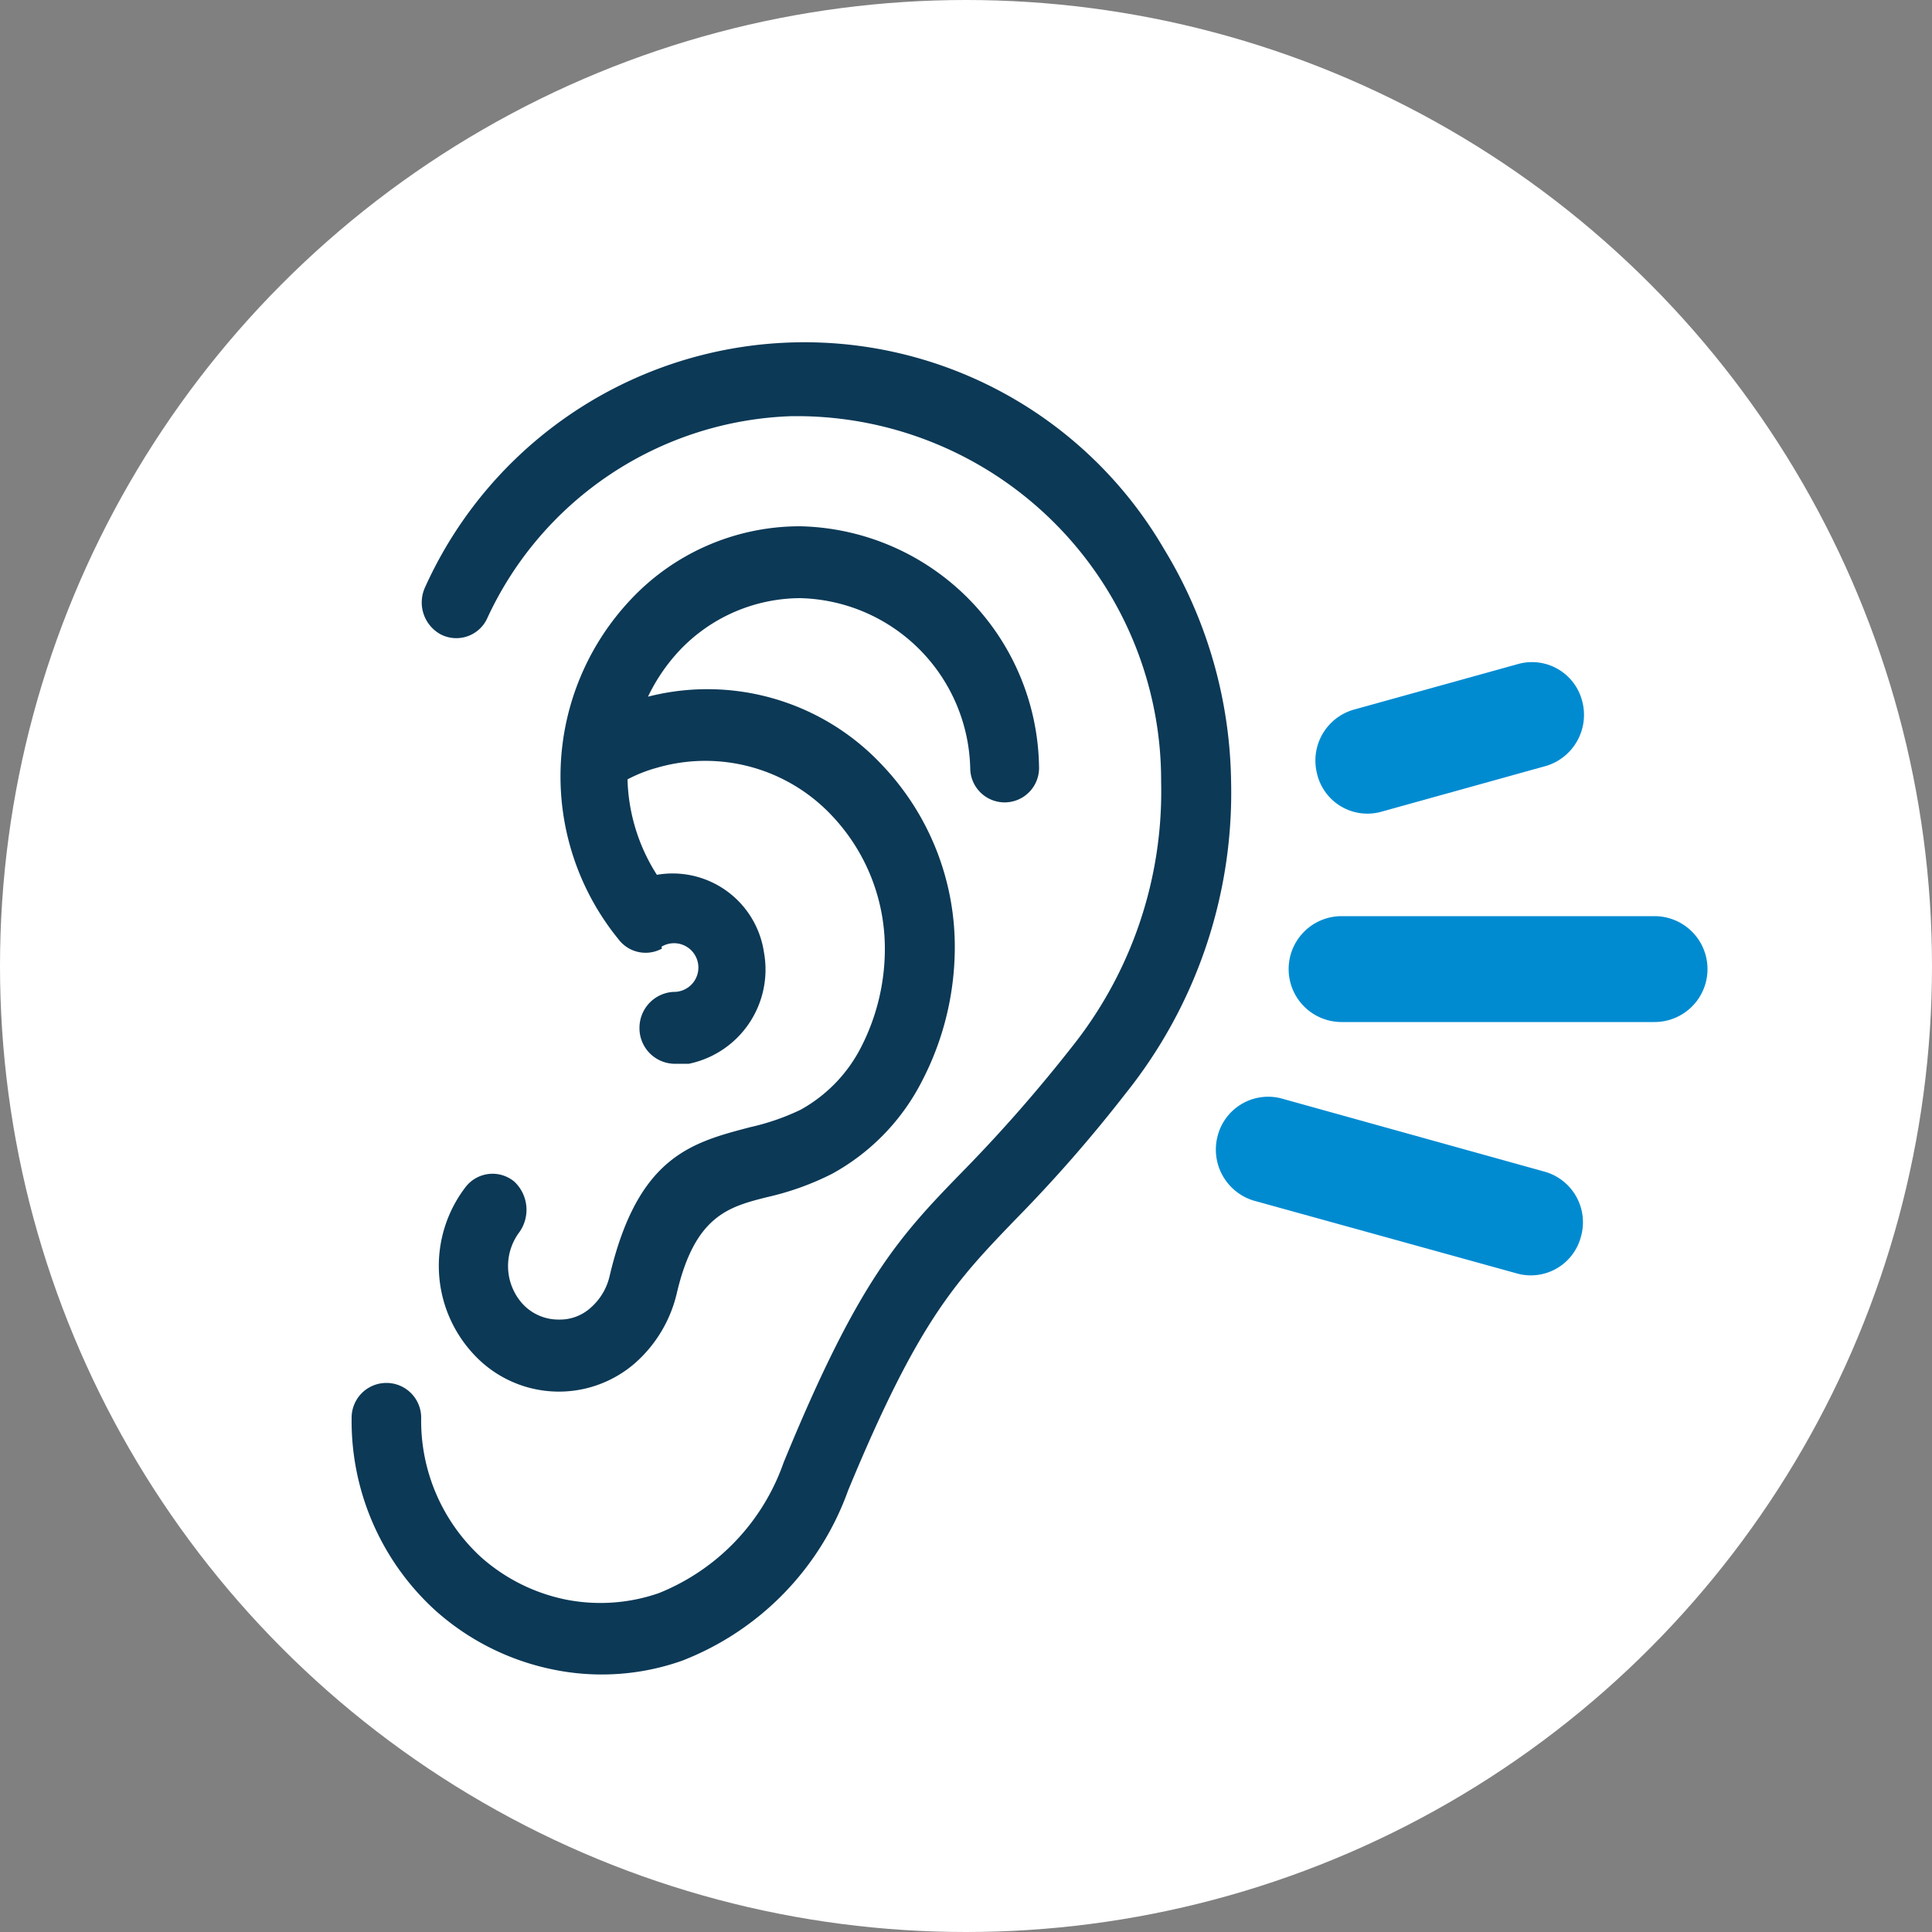
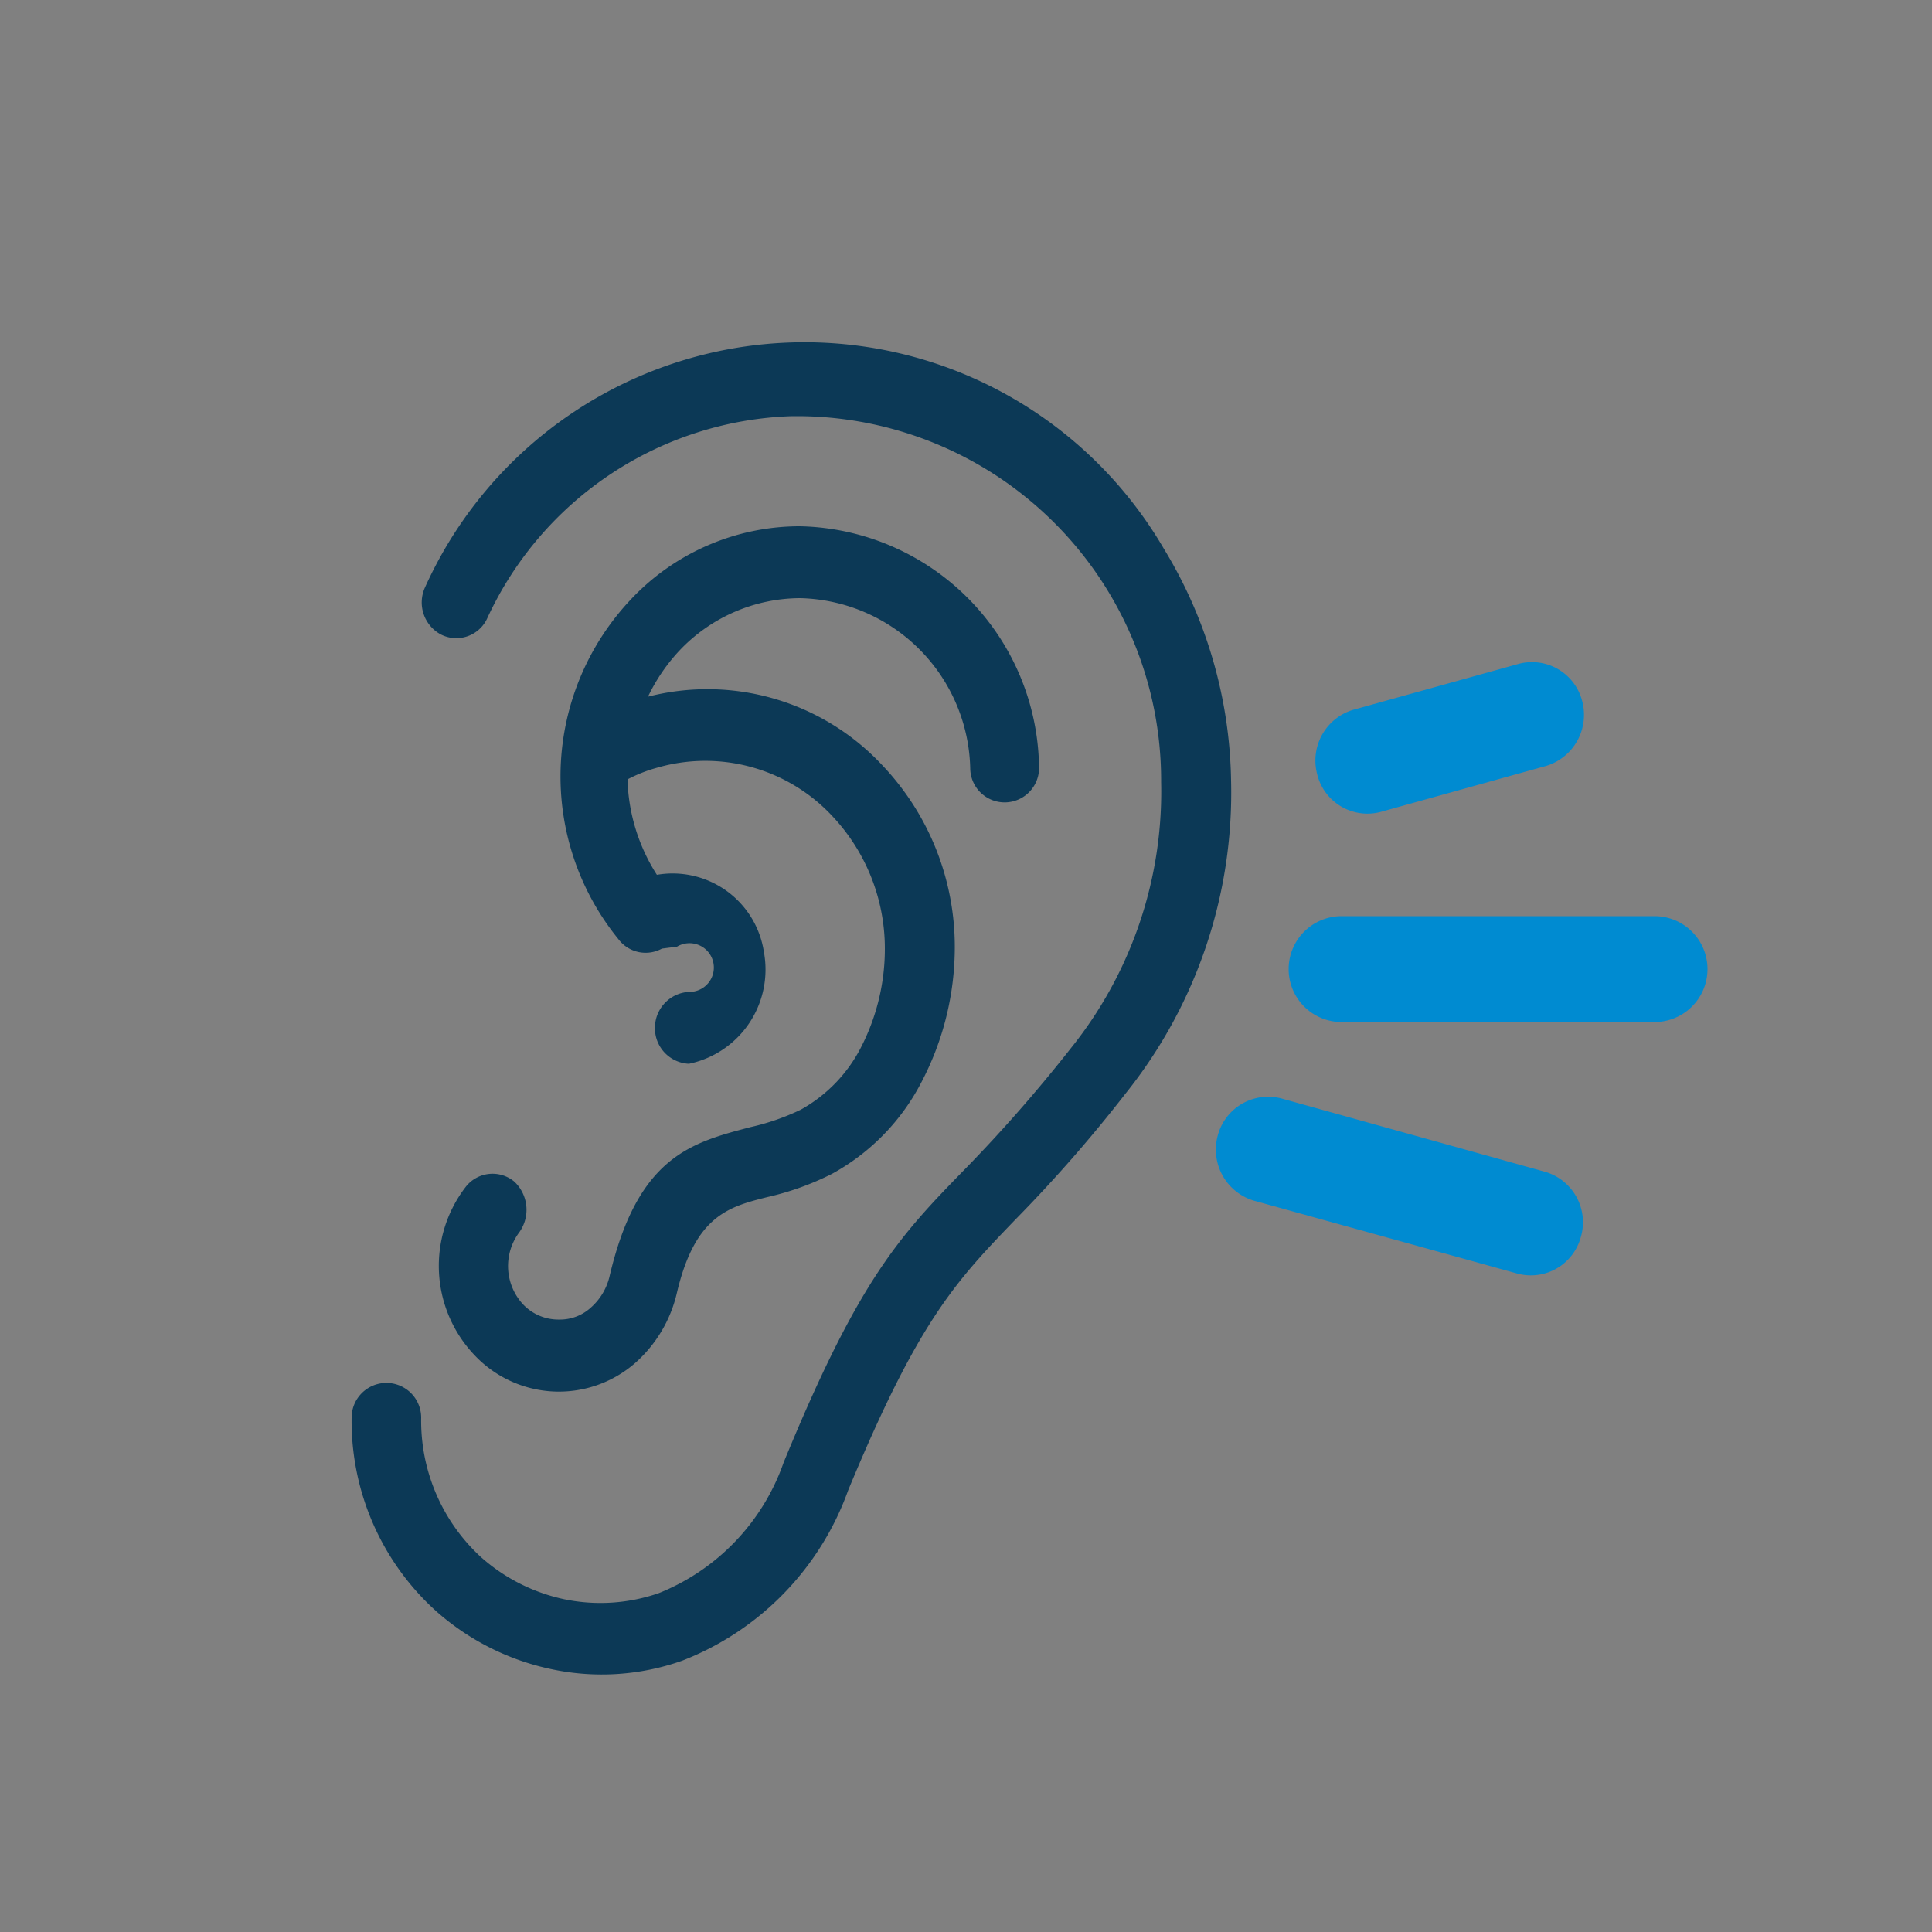
<svg xmlns="http://www.w3.org/2000/svg" id="Calque_1" data-name="Calque 1" viewBox="0 0 50 50">
  <rect x="0" y="0" width="50" height="50" fill="#808080" stroke="none" />
  <defs>
    <style>.cls-1{fill:#fff;}.cls-2{fill:#0096d7;stroke:#008bd1;stroke-width:1.5px;}.cls-3{fill:#0c3956;}</style>
  </defs>
-   <circle class="cls-1" cx="25" cy="25" r="25" />
  <path id="Tracé_259" data-name="Tracé 259" class="cls-2" d="M32.65,30.35a.63.63,0,0,1-.41-.77.6.6,0,0,1,.72-.43l6.83,1.9a.61.61,0,0,1,.4.76.59.59,0,0,1-.71.43l-6.83-1.89Zm2.07-4.65a.62.62,0,0,1,0-1.24h8.1a.62.62,0,0,1,0,1.24H34.72Zm.81-5.41a.59.59,0,0,1-.72-.46.62.62,0,0,1,.42-.74l4.25-1.18a.59.59,0,0,1,.74.42.63.63,0,0,1-.41.77h0Z" />
-   <path id="Tracé_260" data-name="Tracé 260" class="cls-3" d="M12.61,16a.88.88,0,0,1-1.2.42A.94.94,0,0,1,11,15.2a10.77,10.77,0,0,1,19.12-1,11.86,11.86,0,0,1,1.74,6,12.45,12.45,0,0,1-2.73,8.1,37.18,37.18,0,0,1-2.86,3.27c-1.53,1.59-2.5,2.6-4.32,7a7.41,7.41,0,0,1-4.3,4.41,6.24,6.24,0,0,1-3.37.22,6.51,6.51,0,0,1-3-1.51,6.63,6.63,0,0,1-2.18-5,.9.9,0,1,1,1.8,0,4.79,4.79,0,0,0,1.55,3.61,4.72,4.72,0,0,0,2.16,1.09,4.61,4.61,0,0,0,2.44-.16,5.65,5.65,0,0,0,3.23-3.38c1.95-4.75,3-5.86,4.7-7.6a38.84,38.84,0,0,0,2.74-3.13,10.6,10.6,0,0,0,2.33-6.88,9.43,9.43,0,0,0-9.38-9.47H20.5A9,9,0,0,0,12.61,16Zm4.52,8.55A.88.88,0,0,1,16,24.3a6.67,6.67,0,0,1,.32-8.78,6,6,0,0,1,4.39-1.9,6.32,6.32,0,0,1,6.18,6.22.89.89,0,1,1-1.78.07,4.51,4.51,0,0,0-4.4-4.43,4.32,4.32,0,0,0-3.12,1.35,4.73,4.73,0,0,0-.82,1.2,6.19,6.19,0,0,1,6.06,1.77,6.82,6.82,0,0,1,1.88,4.73A7.52,7.52,0,0,1,23.85,28a5.67,5.67,0,0,1-2.32,2.38,7.25,7.25,0,0,1-1.67.6c-1,.25-1.87.48-2.34,2.47a3.46,3.46,0,0,1-1.1,1.84,3,3,0,0,1-4.15-.23,3.35,3.35,0,0,1-.22-4.34.88.88,0,0,1,1.26-.14,1,1,0,0,1,.13,1.31h0a1.46,1.46,0,0,0,.09,1.86,1.26,1.26,0,0,0,.94.4,1.18,1.18,0,0,0,.81-.3,1.55,1.55,0,0,0,.5-.84c.73-3.08,2.11-3.44,3.64-3.84a6.07,6.07,0,0,0,1.3-.45,3.85,3.85,0,0,0,1.56-1.61,5.57,5.57,0,0,0,.62-2.57,5,5,0,0,0-1.36-3.42A4.49,4.49,0,0,0,17,19.87a3.75,3.75,0,0,0-.76.3A4.81,4.81,0,0,0,17,22.64a2.39,2.39,0,0,1,2.77,2,2.49,2.49,0,0,1-1.94,2.89l-.4,0a.92.92,0,0,1-.88-.95.93.93,0,0,1,.88-.91.63.63,0,1,0-.31-1.17Z" />
+   <path id="Tracé_260" data-name="Tracé 260" class="cls-3" d="M12.61,16a.88.88,0,0,1-1.2.42A.94.94,0,0,1,11,15.2a10.77,10.77,0,0,1,19.12-1,11.86,11.86,0,0,1,1.74,6,12.45,12.45,0,0,1-2.73,8.1,37.18,37.18,0,0,1-2.86,3.27c-1.53,1.59-2.5,2.6-4.32,7a7.41,7.41,0,0,1-4.3,4.41,6.24,6.24,0,0,1-3.37.22,6.51,6.51,0,0,1-3-1.51,6.63,6.63,0,0,1-2.18-5,.9.9,0,1,1,1.8,0,4.79,4.79,0,0,0,1.55,3.61,4.72,4.72,0,0,0,2.16,1.09,4.61,4.61,0,0,0,2.44-.16,5.65,5.65,0,0,0,3.23-3.38c1.95-4.75,3-5.86,4.7-7.6a38.84,38.84,0,0,0,2.74-3.13,10.6,10.6,0,0,0,2.33-6.88,9.43,9.43,0,0,0-9.38-9.47H20.5A9,9,0,0,0,12.61,16Zm4.52,8.55A.88.88,0,0,1,16,24.3a6.67,6.67,0,0,1,.32-8.78,6,6,0,0,1,4.39-1.9,6.32,6.32,0,0,1,6.18,6.22.89.89,0,1,1-1.78.07,4.51,4.51,0,0,0-4.4-4.43,4.32,4.32,0,0,0-3.12,1.35,4.73,4.73,0,0,0-.82,1.2,6.19,6.19,0,0,1,6.06,1.77,6.82,6.82,0,0,1,1.88,4.73A7.52,7.52,0,0,1,23.85,28a5.67,5.67,0,0,1-2.32,2.38,7.25,7.25,0,0,1-1.67.6c-1,.25-1.87.48-2.34,2.47a3.46,3.46,0,0,1-1.1,1.84,3,3,0,0,1-4.15-.23,3.35,3.35,0,0,1-.22-4.34.88.88,0,0,1,1.26-.14,1,1,0,0,1,.13,1.31h0a1.46,1.46,0,0,0,.09,1.86,1.26,1.26,0,0,0,.94.4,1.18,1.18,0,0,0,.81-.3,1.55,1.55,0,0,0,.5-.84c.73-3.08,2.11-3.44,3.64-3.84a6.07,6.07,0,0,0,1.3-.45,3.85,3.85,0,0,0,1.56-1.61,5.57,5.57,0,0,0,.62-2.57,5,5,0,0,0-1.36-3.42A4.49,4.49,0,0,0,17,19.87a3.75,3.75,0,0,0-.76.3A4.81,4.81,0,0,0,17,22.64a2.39,2.39,0,0,1,2.77,2,2.49,2.49,0,0,1-1.94,2.89a.92.92,0,0,1-.88-.95.93.93,0,0,1,.88-.91.63.63,0,1,0-.31-1.17Z" />
</svg>